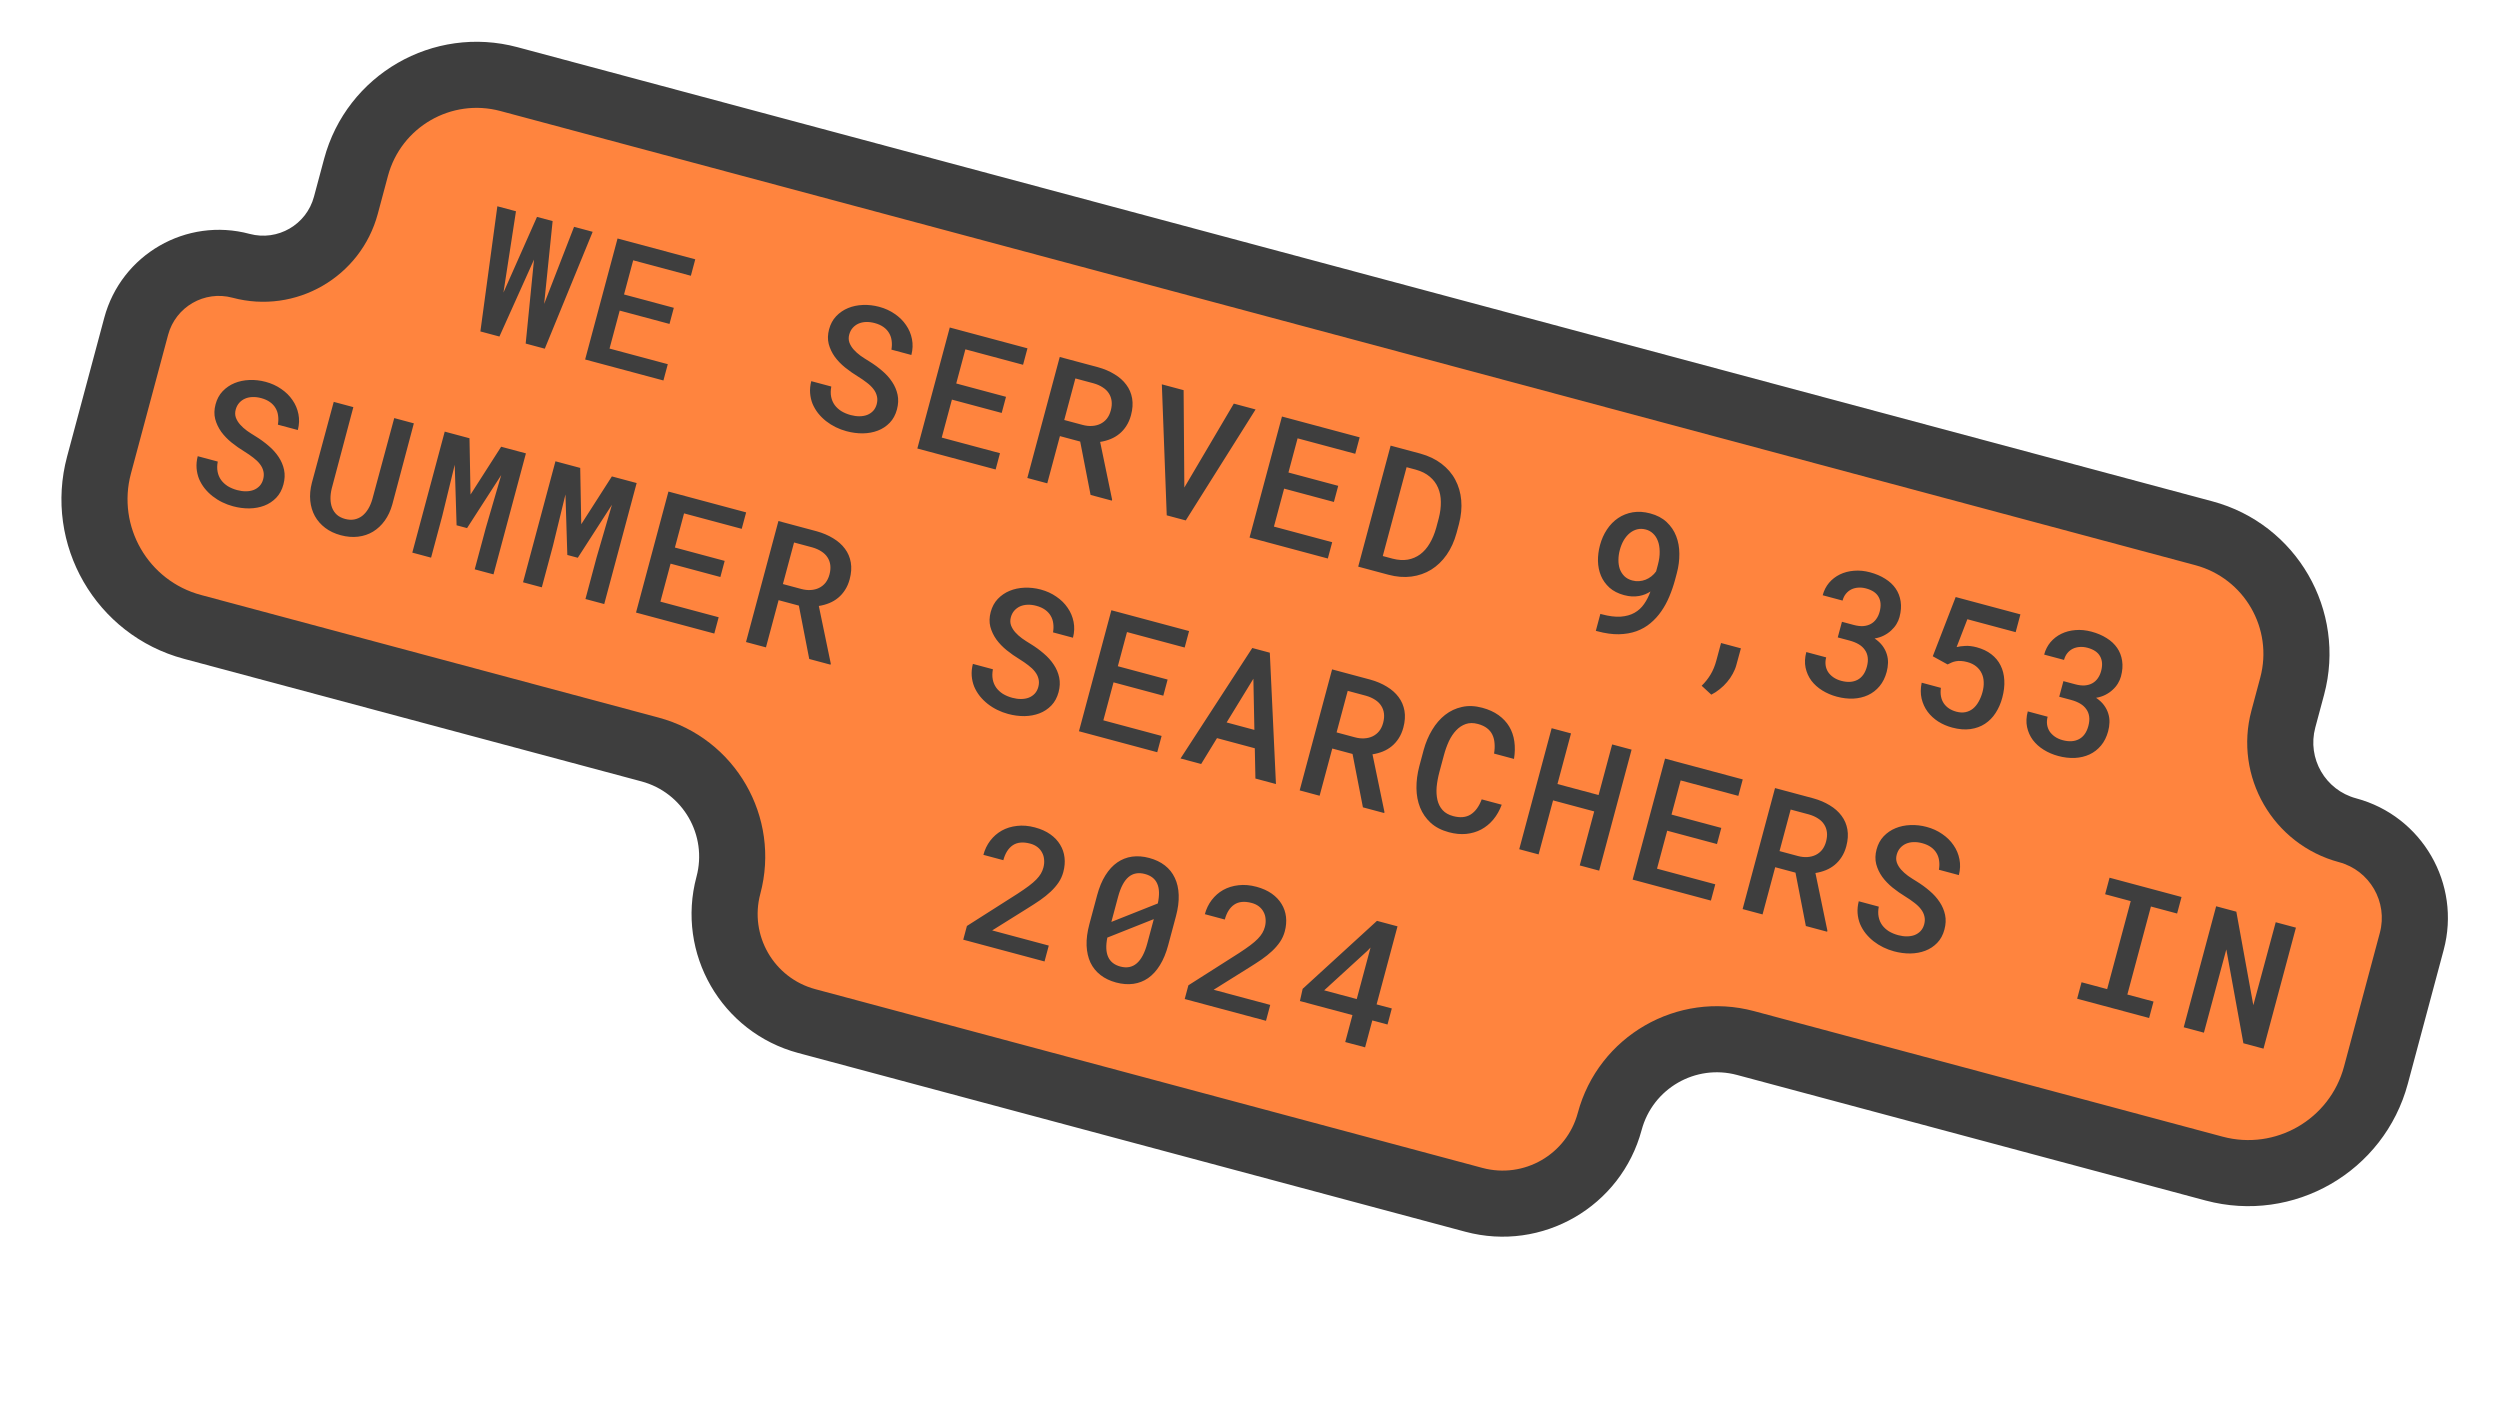
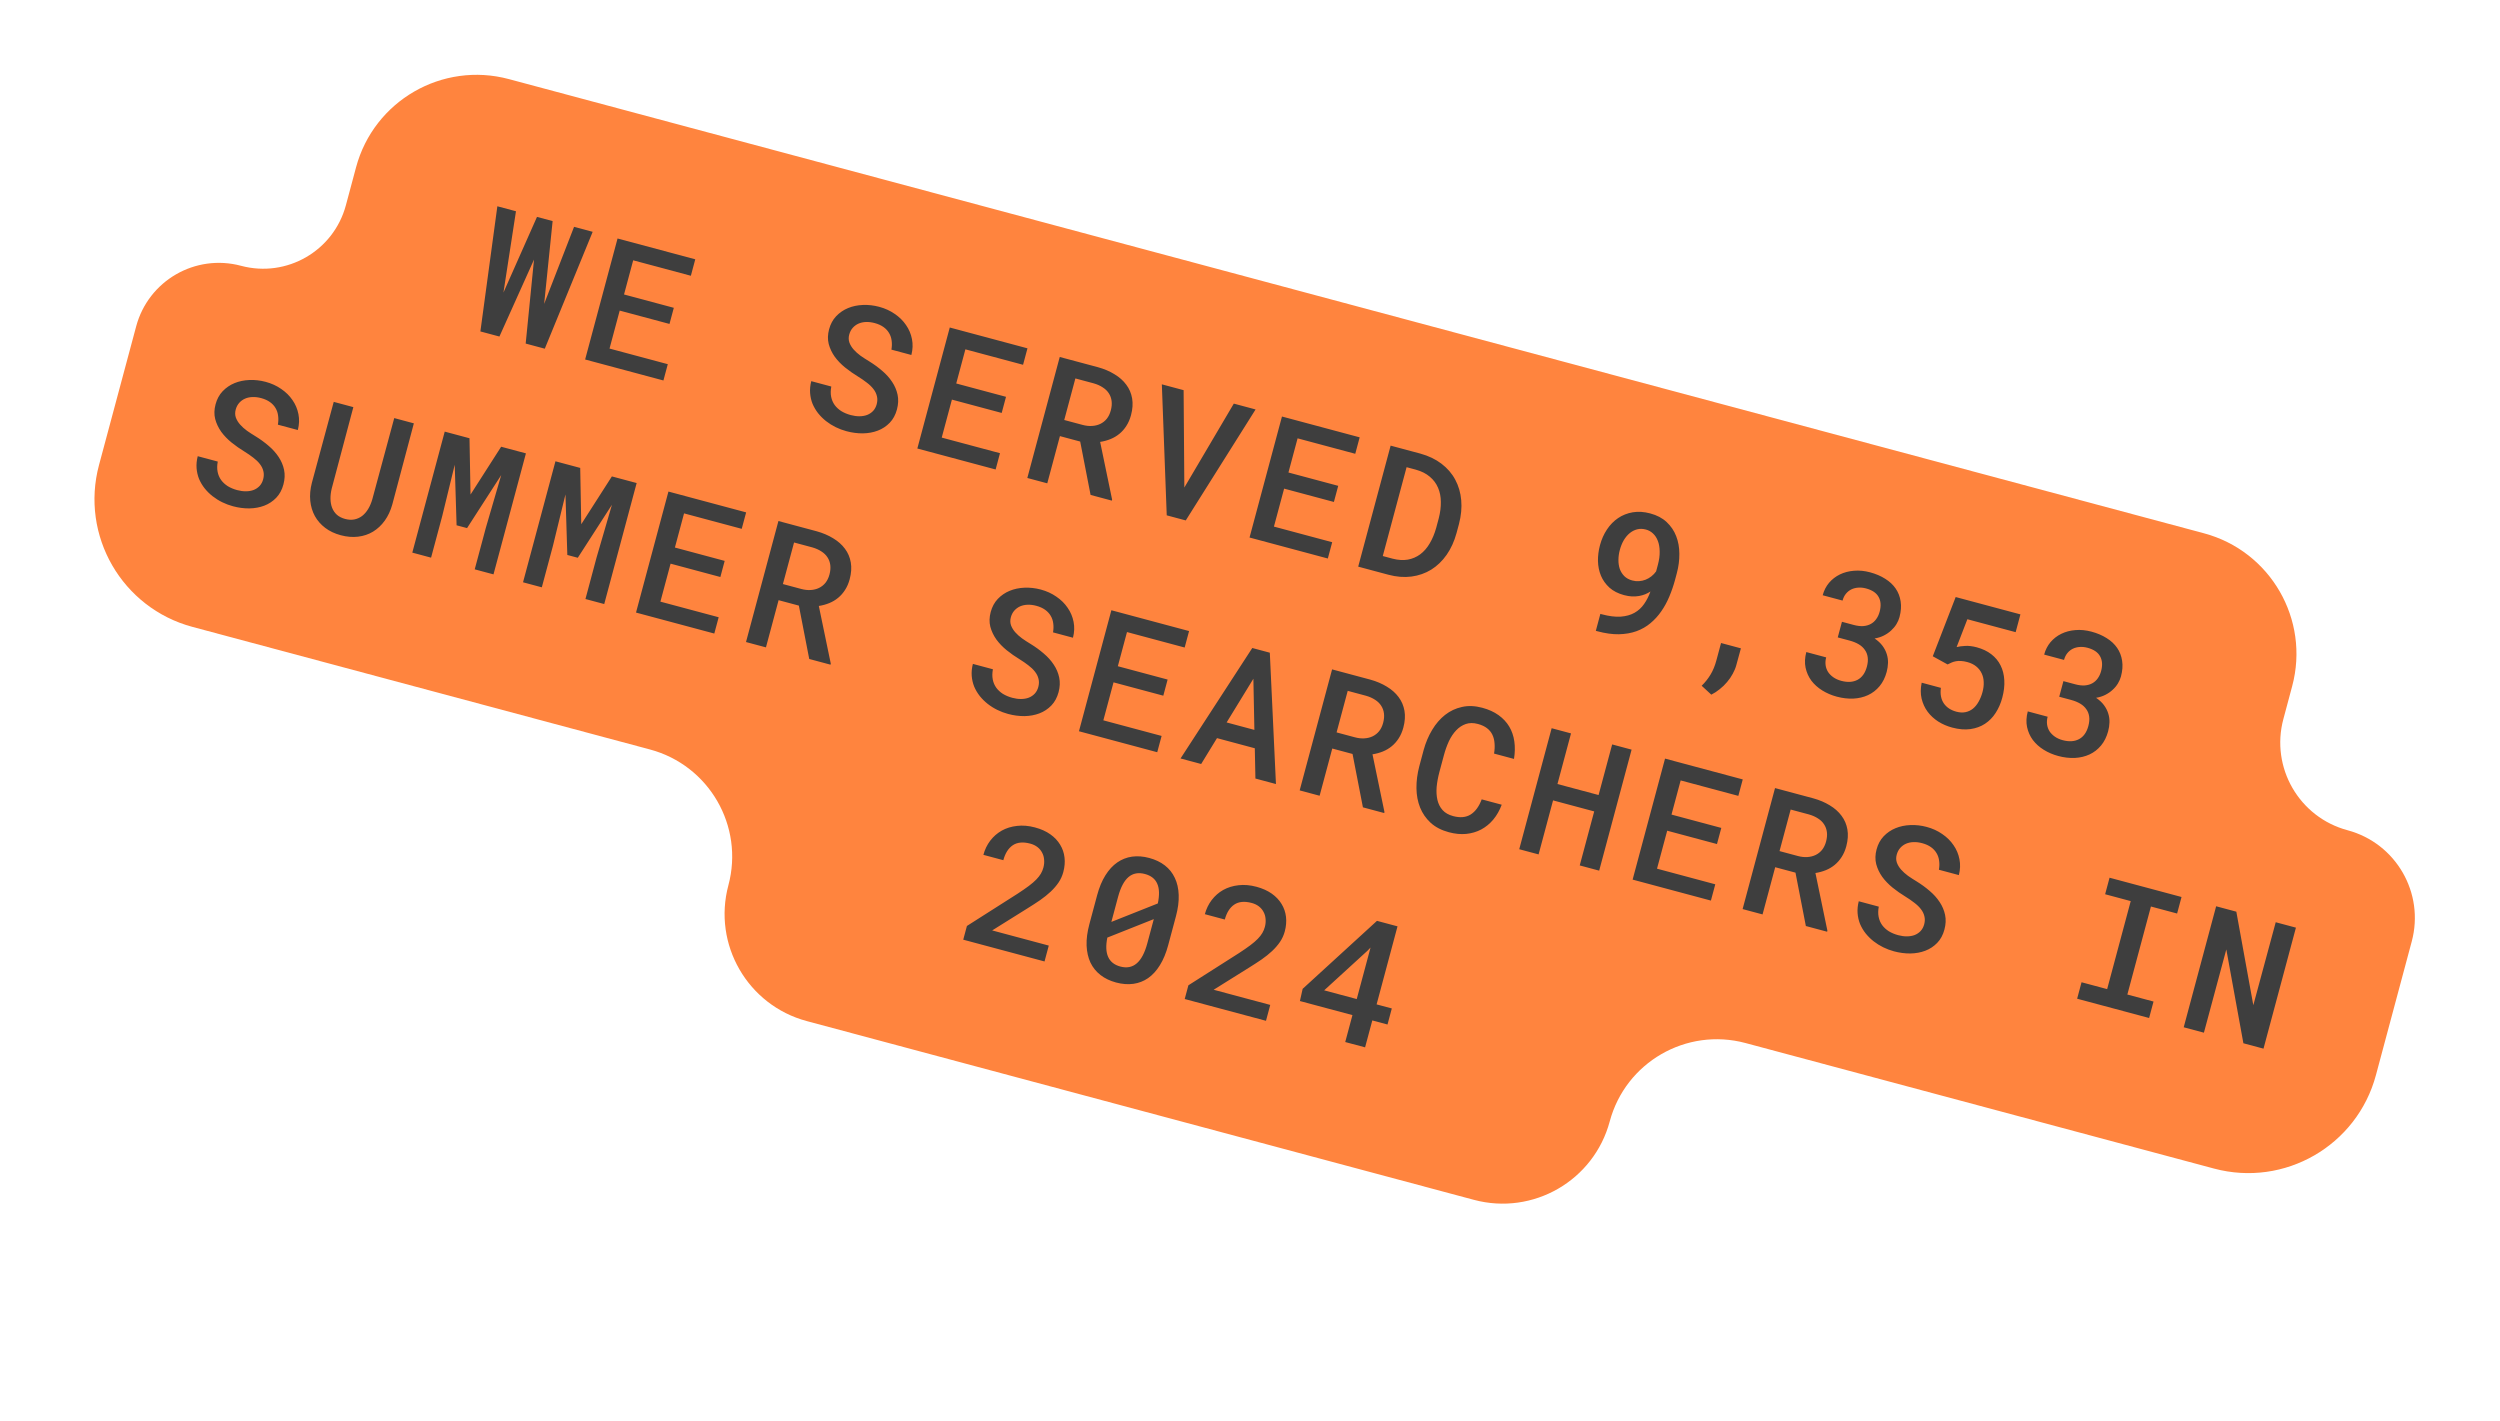
<svg xmlns="http://www.w3.org/2000/svg" width="227" height="129" viewBox="0 0 227 129" fill="none">
  <mask id="path-1-outside-1_853_1185" maskUnits="userSpaceOnUse" x="-3.1" y="-3.449" width="234.693" height="136.405" fill="black">
-     <rect fill="white" x="-3.1" y="-3.449" width="234.693" height="136.405" />
    <path d="M207.33 65.29C206.151 69.688 208.761 74.208 213.158 75.386V75.386C217.556 76.564 220.166 81.084 218.987 85.482L215.734 97.622C214.019 104.023 207.439 107.822 201.037 106.107L158.494 94.708C153.123 93.269 147.602 96.456 146.163 101.827V101.827C144.724 107.197 139.203 110.385 133.833 108.946L73.257 92.715C67.887 91.275 64.699 85.755 66.138 80.384V80.384C67.578 75.013 64.39 69.493 59.019 68.053L17.476 56.922C11.074 55.207 7.275 48.627 8.99 42.225L12.365 29.631C13.476 25.484 17.738 23.023 21.885 24.134V24.134C26.032 25.246 30.295 22.785 31.406 18.638L32.328 15.198C33.948 9.151 40.163 5.562 46.21 7.183L200.115 48.421C206.162 50.041 209.75 56.257 208.13 62.304L207.33 65.29Z" />
  </mask>
  <path d="M207.33 65.29C206.151 69.688 208.761 74.208 213.158 75.386V75.386C217.556 76.564 220.166 81.084 218.987 85.482L215.734 97.622C214.019 104.023 207.439 107.822 201.037 106.107L158.494 94.708C153.123 93.269 147.602 96.456 146.163 101.827V101.827C144.724 107.197 139.203 110.385 133.833 108.946L73.257 92.715C67.887 91.275 64.699 85.755 66.138 80.384V80.384C67.578 75.013 64.39 69.493 59.019 68.053L17.476 56.922C11.074 55.207 7.275 48.627 8.99 42.225L12.365 29.631C13.476 25.484 17.738 23.023 21.885 24.134V24.134C26.032 25.246 30.295 22.785 31.406 18.638L32.328 15.198C33.948 9.151 40.163 5.562 46.21 7.183L200.115 48.421C206.162 50.041 209.75 56.257 208.13 62.304L207.33 65.29Z" fill="#FF843E" />
-   <path d="M218.987 85.482L216.089 84.705L212.837 96.845L215.734 97.622L218.632 98.398L221.885 86.258L218.987 85.482ZM201.037 106.107L201.814 103.209L159.27 91.81L158.494 94.708L157.717 97.605L200.261 109.005L201.037 106.107ZM133.833 108.946L134.609 106.048L74.034 89.817L73.257 92.715L72.481 95.612L133.056 111.843L133.833 108.946ZM59.019 68.053L59.796 65.156L18.252 54.024L17.476 56.922L16.699 59.82L58.243 70.951L59.019 68.053ZM8.99 42.225L11.888 43.001L15.263 30.408L12.365 29.631L9.467 28.855L6.093 41.449L8.99 42.225ZM31.406 18.638L34.304 19.414L35.225 15.974L32.328 15.198L29.43 14.421L28.508 17.861L31.406 18.638ZM46.21 7.183L45.434 10.08L199.338 51.319L200.115 48.421L200.891 45.523L46.986 4.285L46.21 7.183ZM208.13 62.304L205.232 61.527L204.432 64.514L207.33 65.29L210.227 66.067L211.028 63.08L208.13 62.304ZM200.115 48.421L199.338 51.319C203.785 52.511 206.423 57.081 205.232 61.527L208.13 62.304L211.028 63.08C213.077 55.433 208.538 47.573 200.891 45.523L200.115 48.421ZM32.328 15.198L35.225 15.974C36.417 11.528 40.987 8.889 45.434 10.08L46.21 7.183L46.986 4.285C39.339 2.236 31.479 6.774 29.43 14.421L32.328 15.198ZM21.885 24.134L21.109 27.032C26.856 28.572 32.764 25.162 34.304 19.414L31.406 18.638L28.508 17.861C27.826 20.408 25.208 21.919 22.662 21.237L21.885 24.134ZM12.365 29.631L15.263 30.408C15.945 27.861 18.562 26.35 21.109 27.032L21.885 24.134L22.662 21.237C16.915 19.697 11.007 23.107 9.467 28.855L12.365 29.631ZM17.476 56.922L18.252 54.024C13.451 52.738 10.602 47.803 11.888 43.001L8.99 42.225L6.093 41.449C3.948 49.45 8.697 57.675 16.699 59.82L17.476 56.922ZM66.138 80.384L69.036 81.16C70.904 74.189 66.767 67.024 59.796 65.156L59.019 68.053L58.243 70.951C62.013 71.962 64.251 75.837 63.241 79.608L66.138 80.384ZM73.257 92.715L74.034 89.817C70.263 88.807 68.026 84.931 69.036 81.16L66.138 80.384L63.241 79.608C61.373 86.579 65.51 93.745 72.481 95.612L73.257 92.715ZM146.163 101.827L143.265 101.05C142.255 104.821 138.379 107.058 134.609 106.048L133.833 108.946L133.056 111.843C140.027 113.711 147.193 109.574 149.061 102.603L146.163 101.827ZM158.494 94.708L159.27 91.81C152.299 89.942 145.133 94.079 143.265 101.05L146.163 101.827L149.061 102.603C150.071 98.833 153.947 96.595 157.717 97.605L158.494 94.708ZM215.734 97.622L212.837 96.845C211.55 101.647 206.615 104.496 201.814 103.209L201.037 106.107L200.261 109.005C208.263 111.149 216.488 106.4 218.632 98.398L215.734 97.622ZM213.158 75.386L212.382 78.284C215.179 79.033 216.839 81.908 216.089 84.705L218.987 85.482L221.885 86.258C223.492 80.26 219.933 74.095 213.935 72.488L213.158 75.386ZM213.158 75.386L213.935 72.488C211.138 71.739 209.478 68.864 210.227 66.067L207.33 65.29L204.432 64.514C202.825 70.512 206.384 76.677 212.382 78.284L213.158 75.386Z" fill="#3E3E3E" mask="url(#path-1-outside-1_853_1185)" />
  <path d="M49.409 27.593L52.125 20.596L53.815 21.049L49.467 31.661L47.732 31.196L48.489 23.569L45.347 30.557L43.619 30.094L45.16 18.73L46.85 19.183L45.714 26.562L48.759 19.695L50.178 20.075L49.409 27.593ZM60.79 29.413L56.269 28.202L55.345 31.65L60.635 33.068L60.239 34.547L53.13 32.642L56.074 21.655L63.13 23.545L62.73 25.04L57.493 23.636L56.662 26.738L61.182 27.949L60.79 29.413ZM79.605 36.703C79.675 36.441 79.681 36.198 79.623 35.972C79.571 35.742 79.465 35.525 79.304 35.32C79.148 35.117 78.947 34.922 78.7 34.738C78.459 34.549 78.191 34.364 77.894 34.182C77.495 33.94 77.11 33.67 76.737 33.37C76.369 33.072 76.055 32.746 75.794 32.39C75.54 32.031 75.358 31.645 75.247 31.233C75.143 30.816 75.154 30.372 75.281 29.899C75.408 29.426 75.622 29.03 75.923 28.712C76.23 28.39 76.59 28.144 77.002 27.974C77.414 27.804 77.865 27.709 78.356 27.69C78.847 27.67 79.338 27.727 79.831 27.859C80.36 28 80.83 28.215 81.244 28.504C81.663 28.789 82.005 29.126 82.267 29.514C82.536 29.899 82.716 30.325 82.807 30.791C82.899 31.253 82.88 31.733 82.752 32.232L80.941 31.747C80.99 31.464 80.997 31.196 80.962 30.944C80.933 30.688 80.856 30.454 80.729 30.243C80.608 30.032 80.438 29.849 80.221 29.694C80.004 29.539 79.737 29.419 79.42 29.334C79.148 29.261 78.887 29.229 78.637 29.237C78.387 29.245 78.158 29.295 77.95 29.385C77.748 29.476 77.573 29.605 77.427 29.77C77.28 29.936 77.174 30.139 77.109 30.381C77.041 30.637 77.046 30.879 77.126 31.105C77.207 31.326 77.334 31.535 77.507 31.733C77.681 31.93 77.889 32.118 78.133 32.297C78.382 32.471 78.644 32.641 78.918 32.806C79.34 33.065 79.732 33.351 80.096 33.664C80.461 33.972 80.764 34.309 81.005 34.676C81.248 35.038 81.413 35.427 81.501 35.844C81.589 36.261 81.569 36.706 81.443 37.179C81.312 37.667 81.094 38.07 80.787 38.387C80.481 38.704 80.121 38.941 79.707 39.1C79.292 39.259 78.838 39.342 78.346 39.35C77.854 39.353 77.359 39.288 76.861 39.154C76.524 39.064 76.198 38.942 75.884 38.788C75.569 38.633 75.276 38.449 75.004 38.236C74.738 38.025 74.499 37.788 74.289 37.527C74.08 37.261 73.911 36.975 73.782 36.671C73.659 36.364 73.585 36.039 73.558 35.697C73.532 35.351 73.567 34.988 73.663 34.609L75.482 35.097C75.418 35.435 75.413 35.744 75.468 36.023C75.523 36.302 75.628 36.551 75.785 36.771C75.943 36.986 76.144 37.172 76.388 37.329C76.638 37.482 76.927 37.603 77.254 37.691C77.525 37.763 77.788 37.799 78.042 37.797C78.296 37.795 78.528 37.754 78.738 37.676C78.949 37.592 79.13 37.471 79.28 37.312C79.432 37.147 79.54 36.944 79.605 36.703ZM90.954 37.495L86.433 36.284L85.509 39.733L90.799 41.15L90.403 42.629L83.294 40.725L86.239 29.737L93.294 31.628L92.894 33.122L87.657 31.719L86.826 34.82L91.346 36.031L90.954 37.495ZM98.082 40.093L96.241 39.599L95.092 43.886L93.281 43.401L96.225 32.413L99.697 33.343C100.259 33.499 100.757 33.711 101.192 33.979C101.634 34.242 101.991 34.559 102.264 34.929C102.539 35.294 102.716 35.708 102.797 36.172C102.877 36.636 102.844 37.144 102.695 37.697C102.595 38.07 102.454 38.396 102.271 38.676C102.095 38.952 101.886 39.19 101.643 39.389C101.401 39.588 101.132 39.748 100.836 39.868C100.539 39.988 100.225 40.074 99.893 40.125L100.98 45.366L100.956 45.457L99.024 44.939L98.082 40.093ZM96.633 38.136L98.301 38.582C98.603 38.663 98.891 38.695 99.165 38.676C99.44 38.658 99.688 38.596 99.911 38.488C100.141 38.377 100.336 38.222 100.497 38.022C100.66 37.818 100.781 37.567 100.86 37.27C100.943 36.964 100.968 36.679 100.935 36.417C100.903 36.155 100.818 35.919 100.68 35.71C100.547 35.502 100.363 35.323 100.128 35.174C99.894 35.019 99.62 34.897 99.304 34.807L97.644 34.362L96.633 38.136ZM107.538 44.268L112.03 36.648L114.007 37.178L107.667 47.255L105.939 46.792L105.495 34.897L107.472 35.427L107.538 44.268ZM121.118 45.578L116.598 44.367L115.673 47.815L120.963 49.233L120.567 50.712L113.458 48.807L116.403 37.82L123.458 39.71L123.058 41.204L117.821 39.801L116.99 42.903L121.51 44.114L121.118 45.578ZM123.325 51.451L126.269 40.463L128.955 41.183C129.708 41.39 130.351 41.697 130.884 42.104C131.422 42.513 131.839 42.996 132.137 43.556C132.439 44.117 132.62 44.74 132.68 45.424C132.74 46.104 132.672 46.822 132.475 47.578L132.252 48.408C132.045 49.161 131.745 49.819 131.351 50.382C130.959 50.94 130.494 51.387 129.956 51.723C129.42 52.054 128.822 52.263 128.163 52.351C127.503 52.438 126.803 52.383 126.064 52.185L123.325 51.451ZM127.718 42.421L125.556 50.488L126.454 50.728C126.953 50.857 127.412 50.885 127.83 50.814C128.25 50.737 128.625 50.576 128.955 50.331C129.291 50.081 129.579 49.751 129.818 49.341C130.063 48.932 130.26 48.456 130.411 47.914L130.637 47.069C130.774 46.539 130.838 46.039 130.829 45.568C130.826 45.097 130.741 44.67 130.574 44.286C130.409 43.897 130.159 43.563 129.824 43.284C129.495 43.002 129.075 42.79 128.563 42.647L127.718 42.421ZM145.449 55.778C146.103 55.953 146.672 56.024 147.155 55.992C147.644 55.956 148.064 55.839 148.413 55.642C148.763 55.444 149.052 55.179 149.281 54.847C149.517 54.511 149.71 54.132 149.862 53.708C149.717 53.804 149.557 53.888 149.382 53.96C149.213 54.028 149.026 54.08 148.822 54.117C148.624 54.151 148.411 54.163 148.181 54.156C147.957 54.144 147.717 54.104 147.461 54.036C146.922 53.891 146.481 53.665 146.138 53.358C145.796 53.045 145.539 52.685 145.368 52.278C145.198 51.866 145.107 51.421 145.095 50.943C145.087 50.466 145.149 49.987 145.278 49.504C145.42 48.975 145.63 48.501 145.91 48.08C146.192 47.654 146.53 47.308 146.925 47.041C147.319 46.775 147.763 46.6 148.254 46.516C148.751 46.433 149.281 46.468 149.844 46.619C150.453 46.782 150.949 47.044 151.332 47.405C151.72 47.768 152.008 48.193 152.196 48.68C152.388 49.169 152.485 49.704 152.485 50.286C152.492 50.865 152.415 51.454 152.254 52.053L152.097 52.641C151.957 53.164 151.783 53.671 151.577 54.16C151.376 54.645 151.132 55.095 150.843 55.508C150.561 55.918 150.233 56.277 149.859 56.587C149.49 56.898 149.066 57.14 148.588 57.314C148.116 57.484 147.585 57.576 146.993 57.59C146.408 57.601 145.759 57.51 145.044 57.319L144.901 57.281L145.313 55.741L145.449 55.778ZM148.213 52.708C148.419 52.764 148.624 52.784 148.828 52.768C149.036 52.754 149.234 52.71 149.421 52.636C149.608 52.562 149.783 52.461 149.947 52.332C150.111 52.203 150.254 52.053 150.376 51.881L150.535 51.285C150.654 50.842 150.708 50.438 150.698 50.074C150.694 49.707 150.639 49.387 150.534 49.117C150.43 48.841 150.283 48.615 150.092 48.44C149.907 48.266 149.694 48.147 149.452 48.083C149.17 48.007 148.905 48.001 148.657 48.063C148.408 48.126 148.18 48.243 147.972 48.414C147.771 48.581 147.592 48.795 147.436 49.055C147.286 49.316 147.167 49.608 147.081 49.93C147 50.232 146.957 50.531 146.954 50.826C146.95 51.122 146.99 51.397 147.073 51.651C147.162 51.901 147.3 52.121 147.486 52.312C147.674 52.497 147.916 52.629 148.213 52.708ZM157.66 60.384C157.589 60.651 157.48 60.915 157.334 61.178C157.194 61.442 157.021 61.693 156.818 61.929C156.619 62.167 156.397 62.383 156.151 62.576C155.909 62.775 155.654 62.941 155.387 63.075L154.511 62.266C154.825 61.962 155.093 61.624 155.317 61.252C155.539 60.886 155.716 60.456 155.848 59.963L156.271 58.386L158.074 58.869L157.66 60.384ZM167.249 56.458L168.328 56.748C168.645 56.832 168.932 56.866 169.19 56.849C169.449 56.827 169.677 56.761 169.874 56.652C170.07 56.543 170.234 56.395 170.364 56.209C170.502 56.02 170.604 55.799 170.671 55.548C170.814 55.014 170.783 54.566 170.578 54.204C170.38 53.838 169.999 53.58 169.435 53.429C169.189 53.363 168.95 53.339 168.718 53.358C168.493 53.373 168.284 53.428 168.092 53.522C167.905 53.617 167.743 53.749 167.606 53.917C167.469 54.086 167.368 54.291 167.304 54.532L165.5 54.049C165.616 53.616 165.809 53.239 166.078 52.918C166.353 52.598 166.679 52.345 167.057 52.161C167.442 51.973 167.868 51.861 168.337 51.824C168.806 51.783 169.295 51.83 169.803 51.966C170.321 52.105 170.778 52.301 171.175 52.552C171.572 52.799 171.889 53.094 172.126 53.438C172.363 53.782 172.514 54.173 172.58 54.611C172.647 55.044 172.612 55.518 172.475 56.031C172.417 56.247 172.325 56.46 172.199 56.669C172.073 56.877 171.913 57.069 171.721 57.244C171.534 57.42 171.312 57.574 171.056 57.705C170.806 57.832 170.526 57.922 170.215 57.973C170.516 58.178 170.756 58.401 170.934 58.643C171.112 58.885 171.241 59.138 171.321 59.402C171.402 59.661 171.439 59.927 171.431 60.2C171.422 60.472 171.382 60.742 171.311 61.009C171.173 61.522 170.958 61.955 170.664 62.307C170.37 62.66 170.02 62.93 169.613 63.118C169.214 63.302 168.77 63.407 168.283 63.433C167.798 63.453 167.296 63.395 166.778 63.256C166.3 63.128 165.862 62.94 165.465 62.694C165.067 62.447 164.737 62.151 164.473 61.805C164.216 61.456 164.041 61.064 163.947 60.629C163.855 60.189 163.877 59.715 164.013 59.207L165.816 59.69C165.752 59.931 165.735 60.167 165.765 60.396C165.796 60.62 165.871 60.826 165.987 61.014C166.111 61.198 166.272 61.36 166.472 61.499C166.672 61.639 166.91 61.746 167.187 61.82C167.76 61.974 168.251 61.944 168.659 61.73C169.073 61.512 169.358 61.113 169.513 60.535C169.598 60.218 169.623 59.934 169.588 59.681C169.554 59.424 169.466 59.199 169.324 59.004C169.189 58.806 169.005 58.638 168.772 58.5C168.539 58.362 168.264 58.251 167.948 58.166L166.868 57.877L167.249 56.458ZM175.496 59.59L177.576 54.211L183.454 55.786L183.022 57.401L178.637 56.226L177.66 58.755C177.864 58.701 178.124 58.666 178.441 58.649C178.759 58.631 179.108 58.674 179.491 58.776C180.009 58.915 180.449 59.125 180.811 59.405C181.177 59.686 181.458 60.026 181.654 60.423C181.851 60.816 181.963 61.261 181.991 61.759C182.021 62.253 181.959 62.786 181.805 63.359C181.669 63.868 181.468 64.326 181.202 64.735C180.943 65.14 180.62 65.468 180.234 65.721C179.855 65.97 179.416 66.13 178.917 66.201C178.418 66.272 177.864 66.226 177.255 66.063C176.797 65.94 176.375 65.757 175.987 65.513C175.606 65.265 175.286 64.969 175.028 64.625C174.771 64.276 174.589 63.879 174.481 63.435C174.379 62.993 174.381 62.511 174.489 61.989L176.232 62.457C176.157 63.019 176.244 63.487 176.494 63.861C176.746 64.231 177.128 64.484 177.641 64.622C177.938 64.701 178.212 64.715 178.463 64.664C178.714 64.613 178.939 64.508 179.137 64.351C179.337 64.189 179.509 63.979 179.654 63.721C179.805 63.46 179.925 63.163 180.014 62.831C180.099 62.514 180.134 62.211 180.12 61.921C180.111 61.633 180.049 61.371 179.934 61.135C179.821 60.895 179.656 60.686 179.439 60.509C179.222 60.333 178.953 60.201 178.631 60.115C178.414 60.057 178.223 60.025 178.058 60.018C177.894 60.006 177.741 60.014 177.599 60.041C177.463 60.064 177.335 60.102 177.212 60.155C177.09 60.209 176.967 60.267 176.842 60.331L175.496 59.59ZM187.358 61.847L188.437 62.136C188.754 62.221 189.041 62.255 189.299 62.237C189.559 62.215 189.787 62.15 189.983 62.041C190.179 61.931 190.343 61.784 190.474 61.598C190.611 61.408 190.713 61.187 190.781 60.936C190.923 60.403 190.892 59.955 190.688 59.593C190.489 59.227 190.108 58.968 189.545 58.817C189.298 58.751 189.059 58.728 188.828 58.746C188.602 58.762 188.394 58.816 188.201 58.91C188.014 59.006 187.852 59.137 187.715 59.306C187.578 59.474 187.478 59.679 187.413 59.92L185.609 59.437C185.725 59.004 185.918 58.627 186.188 58.306C186.462 57.986 186.788 57.734 187.167 57.549C187.551 57.361 187.978 57.249 188.446 57.212C188.915 57.171 189.404 57.219 189.912 57.355C190.43 57.494 190.888 57.689 191.284 57.941C191.681 58.187 191.999 58.483 192.235 58.827C192.472 59.17 192.624 59.561 192.689 60C192.757 60.433 192.722 60.906 192.584 61.419C192.526 61.635 192.434 61.848 192.308 62.057C192.182 62.266 192.023 62.458 191.83 62.633C191.643 62.809 191.421 62.962 191.165 63.093C190.915 63.22 190.635 63.31 190.325 63.361C190.626 63.566 190.865 63.789 191.043 64.031C191.221 64.273 191.35 64.526 191.43 64.79C191.512 65.049 191.548 65.315 191.54 65.588C191.532 65.861 191.492 66.13 191.42 66.397C191.283 66.91 191.067 67.343 190.773 67.695C190.479 68.048 190.129 68.318 189.723 68.506C189.323 68.69 188.88 68.795 188.393 68.821C187.907 68.842 187.405 68.783 186.887 68.644C186.409 68.516 185.972 68.329 185.574 68.082C185.176 67.835 184.846 67.539 184.583 67.193C184.326 66.844 184.15 66.452 184.057 66.017C183.964 65.577 183.986 65.103 184.122 64.595L185.926 65.078C185.861 65.32 185.844 65.555 185.874 65.784C185.906 66.008 185.98 66.214 186.097 66.402C186.22 66.586 186.382 66.748 186.581 66.888C186.781 67.028 187.019 67.135 187.296 67.209C187.87 67.362 188.36 67.332 188.768 67.118C189.182 66.9 189.467 66.502 189.622 65.923C189.707 65.606 189.732 65.322 189.697 65.07C189.664 64.813 189.576 64.587 189.434 64.393C189.298 64.195 189.114 64.026 188.881 63.889C188.649 63.751 188.374 63.639 188.057 63.554L186.978 63.265L187.358 61.847ZM23.896 43.517C23.966 43.255 23.972 43.011 23.914 42.785C23.863 42.556 23.756 42.339 23.596 42.134C23.44 41.93 23.238 41.736 22.991 41.551C22.751 41.363 22.482 41.178 22.186 40.996C21.787 40.754 21.401 40.484 21.028 40.184C20.661 39.886 20.346 39.559 20.086 39.204C19.832 38.844 19.649 38.459 19.539 38.046C19.434 37.63 19.446 37.185 19.573 36.713C19.699 36.24 19.913 35.844 20.214 35.526C20.521 35.204 20.881 34.958 21.293 34.788C21.706 34.618 22.157 34.523 22.647 34.504C23.138 34.484 23.63 34.54 24.123 34.672C24.651 34.814 25.122 35.029 25.535 35.318C25.955 35.603 26.296 35.94 26.558 36.328C26.828 36.713 27.007 37.138 27.098 37.605C27.19 38.066 27.172 38.547 27.043 39.046L25.232 38.561C25.281 38.277 25.288 38.01 25.253 37.758C25.225 37.502 25.147 37.268 25.021 37.056C24.899 36.846 24.73 36.663 24.513 36.508C24.295 36.352 24.028 36.232 23.711 36.147C23.44 36.075 23.179 36.042 22.928 36.051C22.678 36.059 22.449 36.108 22.242 36.199C22.039 36.29 21.865 36.418 21.718 36.584C21.571 36.749 21.465 36.953 21.401 37.194C21.332 37.451 21.337 37.692 21.417 37.919C21.498 38.14 21.625 38.349 21.799 38.547C21.972 38.744 22.181 38.932 22.424 39.111C22.674 39.285 22.936 39.455 23.209 39.62C23.631 39.879 24.023 40.164 24.387 40.478C24.752 40.786 25.055 41.123 25.297 41.49C25.54 41.851 25.705 42.241 25.793 42.658C25.88 43.075 25.861 43.52 25.734 43.993C25.603 44.481 25.385 44.883 25.079 45.2C24.773 45.517 24.413 45.755 23.998 45.914C23.584 46.072 23.13 46.156 22.637 46.164C22.145 46.167 21.651 46.102 21.153 45.968C20.816 45.878 20.49 45.756 20.175 45.601C19.861 45.447 19.568 45.263 19.296 45.05C19.029 44.838 18.79 44.602 18.58 44.341C18.371 44.074 18.202 43.789 18.073 43.485C17.951 43.177 17.876 42.853 17.849 42.511C17.823 42.164 17.858 41.802 17.954 41.423L19.773 41.91C19.709 42.249 19.705 42.558 19.759 42.837C19.814 43.116 19.92 43.365 20.077 43.585C20.235 43.8 20.436 43.986 20.679 44.143C20.929 44.296 21.218 44.417 21.545 44.504C21.817 44.577 22.079 44.612 22.333 44.61C22.587 44.608 22.819 44.568 23.029 44.489C23.24 44.406 23.421 44.284 23.572 44.125C23.723 43.961 23.832 43.758 23.896 43.517ZM37.578 38.44L35.622 45.801C35.466 46.363 35.237 46.855 34.936 47.275C34.636 47.691 34.282 48.022 33.877 48.27C33.471 48.517 33.017 48.67 32.516 48.73C32.019 48.791 31.492 48.747 30.934 48.597C30.39 48.452 29.922 48.229 29.527 47.929C29.133 47.629 28.821 47.274 28.592 46.862C28.364 46.445 28.224 45.981 28.172 45.471C28.121 44.956 28.17 44.414 28.317 43.844L30.303 36.49L32.084 36.967L30.128 44.329C30.043 44.667 30.003 44.988 30.008 45.292C30.013 45.595 30.063 45.87 30.159 46.117C30.256 46.358 30.399 46.567 30.59 46.742C30.786 46.913 31.033 47.038 31.33 47.118C31.632 47.199 31.913 47.215 32.174 47.166C32.437 47.113 32.673 47.006 32.883 46.847C33.094 46.682 33.278 46.47 33.434 46.21C33.59 45.95 33.715 45.652 33.811 45.316L35.797 37.962L37.578 38.44ZM42.63 39.793L42.724 44.906L45.505 40.563L47.754 41.166L44.809 52.153L43.104 51.696L44.115 47.923L45.511 43.137L42.409 47.951L41.458 47.697L41.289 42.2L40.153 46.862L39.142 50.635L37.437 50.178L40.381 39.191L42.63 39.793ZM52.684 42.487L52.778 47.6L55.559 43.258L57.808 43.86L54.864 54.847L53.159 54.391L54.17 50.617L55.565 45.831L52.464 50.645L51.513 50.391L51.344 44.894L50.208 49.556L49.197 53.329L47.491 52.872L50.435 41.885L52.684 42.487ZM65.409 52.392L60.889 51.18L59.965 54.629L65.255 56.046L64.859 57.526L57.75 55.621L60.694 44.633L67.75 46.524L67.349 48.018L62.112 46.615L61.281 49.716L65.801 50.928L65.409 52.392ZM72.537 54.989L70.696 54.496L69.548 58.782L67.737 58.297L70.681 47.309L74.152 48.239C74.714 48.395 75.213 48.607 75.648 48.875C76.089 49.139 76.447 49.456 76.72 49.825C76.994 50.19 77.171 50.604 77.252 51.068C77.333 51.532 77.299 52.04 77.151 52.594C77.051 52.966 76.91 53.292 76.727 53.572C76.55 53.848 76.341 54.086 76.099 54.285C75.857 54.485 75.588 54.644 75.291 54.764C74.995 54.885 74.681 54.97 74.349 55.021L75.436 60.263L75.411 60.353L73.479 59.835L72.537 54.989ZM71.088 53.032L72.756 53.479C73.058 53.559 73.346 53.591 73.621 53.573C73.895 53.555 74.144 53.492 74.367 53.384C74.596 53.273 74.791 53.118 74.953 52.919C75.115 52.714 75.236 52.464 75.316 52.167C75.398 51.86 75.423 51.575 75.391 51.313C75.359 51.051 75.273 50.815 75.135 50.606C75.003 50.398 74.819 50.219 74.584 50.07C74.35 49.916 74.075 49.793 73.76 49.703L72.1 49.258L71.088 53.032ZM94.279 62.376C94.349 62.114 94.355 61.87 94.297 61.645C94.245 61.415 94.139 61.198 93.978 60.993C93.823 60.789 93.621 60.595 93.374 60.41C93.133 60.222 92.865 60.037 92.569 59.855C92.17 59.613 91.784 59.343 91.411 59.043C91.043 58.745 90.729 58.418 90.469 58.063C90.214 57.703 90.032 57.318 89.921 56.905C89.817 56.489 89.829 56.044 89.955 55.572C90.082 55.099 90.296 54.703 90.597 54.385C90.904 54.063 91.264 53.817 91.676 53.647C92.088 53.477 92.54 53.382 93.03 53.362C93.521 53.343 94.013 53.399 94.506 53.531C95.034 53.673 95.505 53.888 95.918 54.177C96.338 54.462 96.679 54.798 96.941 55.187C97.21 55.572 97.39 55.997 97.481 56.464C97.573 56.925 97.555 57.406 97.426 57.905L95.615 57.42C95.664 57.136 95.671 56.869 95.636 56.617C95.608 56.361 95.53 56.127 95.403 55.915C95.282 55.705 95.113 55.522 94.895 55.367C94.678 55.211 94.411 55.091 94.094 55.006C93.823 54.934 93.561 54.901 93.311 54.91C93.061 54.918 92.832 54.968 92.625 55.057C92.422 55.149 92.248 55.277 92.101 55.443C91.954 55.608 91.848 55.812 91.784 56.053C91.715 56.31 91.72 56.551 91.8 56.778C91.881 56.999 92.008 57.208 92.181 57.406C92.355 57.603 92.564 57.791 92.807 57.969C93.056 58.144 93.318 58.314 93.592 58.479C94.014 58.738 94.406 59.023 94.77 59.337C95.135 59.645 95.438 59.982 95.68 60.349C95.922 60.71 96.088 61.1 96.175 61.517C96.263 61.934 96.244 62.379 96.117 62.852C95.986 63.34 95.768 63.742 95.462 64.059C95.156 64.376 94.795 64.614 94.381 64.773C93.966 64.931 93.513 65.015 93.02 65.023C92.528 65.026 92.034 64.961 91.535 64.827C91.198 64.737 90.873 64.615 90.558 64.46C90.244 64.306 89.95 64.122 89.679 63.909C89.412 63.697 89.173 63.461 88.963 63.2C88.754 62.933 88.585 62.648 88.456 62.344C88.334 62.036 88.259 61.712 88.232 61.37C88.206 61.023 88.241 60.661 88.337 60.282L90.156 60.769C90.092 61.108 90.088 61.417 90.142 61.696C90.197 61.975 90.303 62.224 90.459 62.444C90.617 62.659 90.818 62.845 91.062 63.002C91.312 63.155 91.601 63.276 91.928 63.363C92.199 63.436 92.462 63.471 92.716 63.469C92.97 63.467 93.202 63.427 93.412 63.348C93.623 63.265 93.804 63.143 93.954 62.984C94.106 62.82 94.214 62.617 94.279 62.376ZM105.628 63.168L101.108 61.957L100.184 65.406L105.474 66.823L105.077 68.302L97.969 66.397L100.913 55.41L107.968 57.3L107.568 58.795L102.331 57.391L101.5 60.493L106.02 61.704L105.628 63.168ZM113.936 67.942L110.503 67.022L109.065 69.371L107.193 68.869L113.707 58.838L115.299 59.265L115.856 71.19L113.992 70.691L113.936 67.942ZM111.378 65.598L113.898 66.274L113.807 61.631L111.378 65.598ZM122.811 68.46L120.97 67.966L119.821 72.253L118.01 71.767L120.954 60.78L124.425 61.71C124.988 61.866 125.486 62.078 125.921 62.346C126.363 62.609 126.72 62.926 126.993 63.296C127.267 63.661 127.445 64.075 127.526 64.539C127.606 65.002 127.572 65.511 127.424 66.064C127.324 66.437 127.183 66.763 127 67.043C126.824 67.319 126.614 67.557 126.372 67.756C126.13 67.955 125.861 68.115 125.565 68.235C125.268 68.355 124.954 68.441 124.622 68.492L125.709 73.733L125.685 73.824L123.753 73.306L122.811 68.46ZM121.362 66.502L123.03 66.949C123.332 67.03 123.62 67.061 123.894 67.043C124.169 67.025 124.417 66.963 124.64 66.855C124.869 66.744 125.065 66.589 125.226 66.389C125.389 66.185 125.51 65.934 125.589 65.637C125.671 65.331 125.696 65.046 125.664 64.784C125.632 64.522 125.547 64.286 125.409 64.077C125.276 63.868 125.092 63.69 124.857 63.541C124.623 63.386 124.349 63.264 124.033 63.174L122.373 62.729L121.362 66.502ZM136.356 73.068C136.165 73.583 135.909 74.032 135.591 74.416C135.274 74.794 134.907 75.095 134.492 75.318C134.077 75.536 133.621 75.67 133.122 75.72C132.63 75.766 132.107 75.715 131.554 75.566C130.885 75.387 130.336 75.102 129.906 74.712C129.478 74.317 129.158 73.854 128.944 73.322C128.731 72.791 128.621 72.206 128.614 71.567C128.607 70.929 128.691 70.273 128.867 69.597L129.269 68.095C129.453 67.428 129.711 66.82 130.041 66.272C130.372 65.719 130.763 65.266 131.214 64.912C131.671 64.555 132.183 64.314 132.75 64.191C133.318 64.063 133.931 64.087 134.59 64.264C135.169 64.419 135.662 64.643 136.069 64.935C136.476 65.228 136.798 65.573 137.037 65.971C137.275 66.369 137.43 66.818 137.501 67.317C137.572 67.816 137.562 68.347 137.471 68.91L135.659 68.425C135.716 68.095 135.731 67.786 135.705 67.499C135.686 67.208 135.621 66.948 135.51 66.718C135.4 66.484 135.236 66.284 135.016 66.117C134.802 65.952 134.528 65.825 134.196 65.736C133.789 65.626 133.422 65.628 133.095 65.74C132.769 65.852 132.477 66.043 132.221 66.314C131.967 66.581 131.746 66.91 131.56 67.302C131.379 67.696 131.228 68.119 131.107 68.572L130.7 70.088C130.574 70.561 130.49 71.016 130.448 71.453C130.413 71.885 130.437 72.28 130.519 72.636C130.602 72.993 130.757 73.298 130.985 73.554C131.213 73.809 131.534 73.992 131.946 74.102C132.58 74.272 133.111 74.223 133.539 73.955C133.968 73.681 134.301 73.224 134.538 72.581L136.356 73.068ZM145.205 79.054L143.44 78.581L144.754 73.676L141.018 72.675L139.704 77.58L137.946 77.109L140.89 66.122L142.648 66.593L141.417 71.189L145.152 72.189L146.384 67.594L148.149 68.067L145.205 79.054ZM155.901 76.639L151.381 75.428L150.457 78.876L155.747 80.294L155.351 81.773L148.242 79.868L151.186 68.881L158.242 70.771L157.841 72.265L152.604 70.862L151.773 73.964L156.294 75.175L155.901 76.639ZM163.03 79.236L161.188 78.743L160.04 83.029L158.229 82.544L161.173 71.557L164.644 72.487C165.206 72.643 165.705 72.855 166.14 73.122C166.582 73.386 166.939 73.703 167.212 74.073C167.486 74.437 167.664 74.851 167.744 75.315C167.825 75.779 167.791 76.287 167.643 76.841C167.543 77.213 167.402 77.539 167.219 77.819C167.042 78.095 166.833 78.333 166.591 78.532C166.349 78.732 166.08 78.892 165.783 79.012C165.487 79.132 165.173 79.217 164.841 79.269L165.928 84.51L165.903 84.6L163.972 84.083L163.03 79.236ZM161.581 77.279L163.248 77.726C163.55 77.807 163.838 77.838 164.113 77.82C164.387 77.802 164.636 77.739 164.859 77.632C165.088 77.521 165.283 77.365 165.445 77.166C165.607 76.961 165.728 76.711 165.808 76.414C165.89 76.107 165.915 75.823 165.883 75.561C165.851 75.299 165.766 75.063 165.628 74.853C165.495 74.645 165.311 74.466 165.076 74.317C164.842 74.163 164.567 74.041 164.252 73.951L162.592 73.506L161.581 77.279ZM174.717 83.929C174.787 83.667 174.793 83.424 174.735 83.198C174.683 82.968 174.577 82.751 174.416 82.546C174.26 82.343 174.059 82.148 173.812 81.964C173.571 81.775 173.302 81.59 173.006 81.408C172.607 81.166 172.221 80.896 171.848 80.596C171.481 80.298 171.167 79.972 170.906 79.616C170.652 79.257 170.469 78.871 170.359 78.458C170.255 78.042 170.266 77.598 170.393 77.125C170.519 76.652 170.733 76.256 171.034 75.938C171.342 75.616 171.701 75.37 172.114 75.2C172.526 75.03 172.977 74.935 173.468 74.916C173.958 74.896 174.45 74.952 174.943 75.085C175.471 75.226 175.942 75.441 176.355 75.73C176.775 76.015 177.116 76.352 177.379 76.74C177.648 77.125 177.828 77.55 177.918 78.017C178.01 78.478 177.992 78.959 177.864 79.458L176.053 78.973C176.102 78.689 176.109 78.422 176.074 78.17C176.045 77.914 175.968 77.68 175.841 77.469C175.719 77.258 175.55 77.075 175.333 76.92C175.116 76.765 174.849 76.644 174.532 76.56C174.26 76.487 173.999 76.455 173.749 76.463C173.498 76.471 173.27 76.521 173.062 76.611C172.86 76.702 172.685 76.83 172.538 76.996C172.391 77.162 172.286 77.365 172.221 77.607C172.152 77.863 172.158 78.105 172.237 78.331C172.318 78.552 172.445 78.761 172.619 78.959C172.792 79.156 173.001 79.344 173.244 79.523C173.494 79.697 173.756 79.867 174.03 80.032C174.451 80.291 174.844 80.577 175.207 80.89C175.572 81.198 175.876 81.535 176.117 81.902C176.36 82.263 176.525 82.653 176.613 83.07C176.701 83.487 176.681 83.932 176.554 84.405C176.424 84.893 176.205 85.296 175.899 85.613C175.593 85.93 175.233 86.167 174.818 86.326C174.404 86.484 173.95 86.568 173.457 86.576C172.966 86.579 172.471 86.514 171.973 86.38C171.636 86.29 171.31 86.168 170.996 86.013C170.681 85.859 170.388 85.675 170.116 85.462C169.849 85.251 169.611 85.014 169.4 84.753C169.191 84.487 169.022 84.201 168.893 83.897C168.771 83.589 168.696 83.265 168.669 82.923C168.643 82.576 168.679 82.214 168.775 81.835L170.593 82.323C170.53 82.661 170.525 82.97 170.58 83.249C170.634 83.528 170.74 83.777 170.897 83.997C171.055 84.212 171.256 84.398 171.5 84.555C171.75 84.708 172.038 84.829 172.365 84.916C172.637 84.989 172.9 85.025 173.154 85.022C173.408 85.02 173.64 84.98 173.849 84.902C174.06 84.818 174.241 84.697 174.392 84.537C174.544 84.373 174.652 84.17 174.717 83.929ZM191.548 79.696L198.083 81.447L197.681 82.948L195.304 82.311L193.163 90.303L195.54 90.94L195.139 92.434L188.604 90.683L189.004 89.189L191.329 89.812L193.47 81.82L191.146 81.197L191.548 79.696ZM205.526 95.217L203.7 94.728L202.149 86.208L200.115 93.767L198.281 93.276L201.226 82.289L203.059 82.78L204.601 91.273L206.636 83.739L208.47 84.23L205.526 95.217ZM94.843 87.3L87.462 85.323L87.796 84.078L92.418 81.135C92.81 80.879 93.141 80.649 93.412 80.447C93.688 80.24 93.915 80.045 94.094 79.861C94.273 79.677 94.412 79.499 94.512 79.326C94.613 79.153 94.688 78.972 94.74 78.78C94.807 78.529 94.829 78.287 94.805 78.054C94.787 77.817 94.726 77.604 94.62 77.414C94.521 77.22 94.38 77.053 94.197 76.912C94.018 76.773 93.803 76.669 93.552 76.602C92.898 76.427 92.367 76.476 91.96 76.749C91.557 77.024 91.271 77.476 91.103 78.105L89.292 77.62C89.42 77.142 89.626 76.715 89.91 76.338C90.201 75.957 90.55 75.652 90.957 75.421C91.368 75.192 91.83 75.049 92.342 74.992C92.854 74.93 93.4 74.976 93.978 75.131C94.522 75.276 94.984 75.484 95.365 75.753C95.746 76.022 96.044 76.337 96.26 76.697C96.478 77.052 96.611 77.441 96.659 77.863C96.708 78.286 96.671 78.726 96.548 79.184C96.457 79.526 96.312 79.844 96.115 80.136C95.92 80.423 95.681 80.699 95.4 80.963C95.119 81.228 94.799 81.484 94.442 81.734C94.085 81.978 93.703 82.226 93.296 82.478L90.09 84.482L95.229 85.859L94.843 87.3ZM106.07 85.828C105.88 86.537 105.629 87.142 105.318 87.641C105.013 88.136 104.657 88.526 104.252 88.811C103.848 89.091 103.4 89.264 102.907 89.332C102.415 89.4 101.892 89.359 101.338 89.211C100.79 89.064 100.319 88.838 99.926 88.533C99.534 88.228 99.23 87.853 99.015 87.407C98.806 86.958 98.689 86.441 98.662 85.857C98.641 85.269 98.726 84.621 98.916 83.911L99.62 81.285C99.81 80.576 100.06 79.974 100.371 79.48C100.682 78.982 101.04 78.592 101.444 78.312C101.854 78.028 102.303 77.852 102.791 77.783C103.283 77.716 103.804 77.755 104.352 77.903C104.906 78.051 105.379 78.277 105.771 78.582C106.164 78.887 106.465 79.264 106.673 79.713C106.888 80.159 107.006 80.676 107.026 81.264C107.048 81.847 106.964 82.493 106.774 83.202L106.07 85.828ZM100.912 83.71L105.13 82.034C105.29 81.273 105.273 80.675 105.077 80.24C104.887 79.801 104.515 79.507 103.962 79.359C103.373 79.201 102.877 79.292 102.473 79.631C102.07 79.971 101.752 80.573 101.52 81.438L100.912 83.71ZM104.765 83.456L100.546 85.133C100.251 86.596 100.645 87.472 101.726 87.762C102.899 88.076 103.715 87.375 104.174 85.66L104.765 83.456ZM114.952 92.689L107.572 90.711L107.905 89.466L112.528 86.523C112.92 86.267 113.251 86.037 113.521 85.835C113.797 85.629 114.025 85.433 114.203 85.249C114.382 85.065 114.522 84.887 114.622 84.714C114.722 84.542 114.798 84.36 114.849 84.169C114.916 83.917 114.938 83.675 114.914 83.442C114.897 83.206 114.835 82.992 114.73 82.802C114.631 82.609 114.489 82.441 114.306 82.3C114.128 82.161 113.913 82.058 113.661 81.99C113.007 81.815 112.476 81.864 112.069 82.138C111.666 82.413 111.381 82.865 111.212 83.493L109.401 83.008C109.529 82.53 109.735 82.103 110.02 81.726C110.31 81.346 110.659 81.04 111.066 80.809C111.478 80.58 111.94 80.437 112.451 80.38C112.964 80.318 113.509 80.364 114.088 80.519C114.631 80.665 115.093 80.872 115.474 81.141C115.855 81.411 116.153 81.725 116.37 82.085C116.587 82.44 116.72 82.829 116.769 83.251C116.817 83.674 116.78 84.115 116.658 84.572C116.566 84.915 116.422 85.232 116.225 85.524C116.029 85.811 115.791 86.087 115.51 86.352C115.228 86.616 114.909 86.873 114.551 87.122C114.194 87.366 113.812 87.614 113.405 87.866L110.199 89.87L115.338 91.247L114.952 92.689ZM124.996 91.198L126.376 91.568L125.986 93.025L124.605 92.655L123.95 95.1L122.147 94.617L122.802 92.172L118.032 90.894L118.28 89.787L125.03 83.613L126.894 84.112L124.996 91.198ZM120.234 89.922L123.192 90.715L124.446 86.037L124.154 86.339L120.234 89.922Z" fill="#3E3E3E" />
</svg>